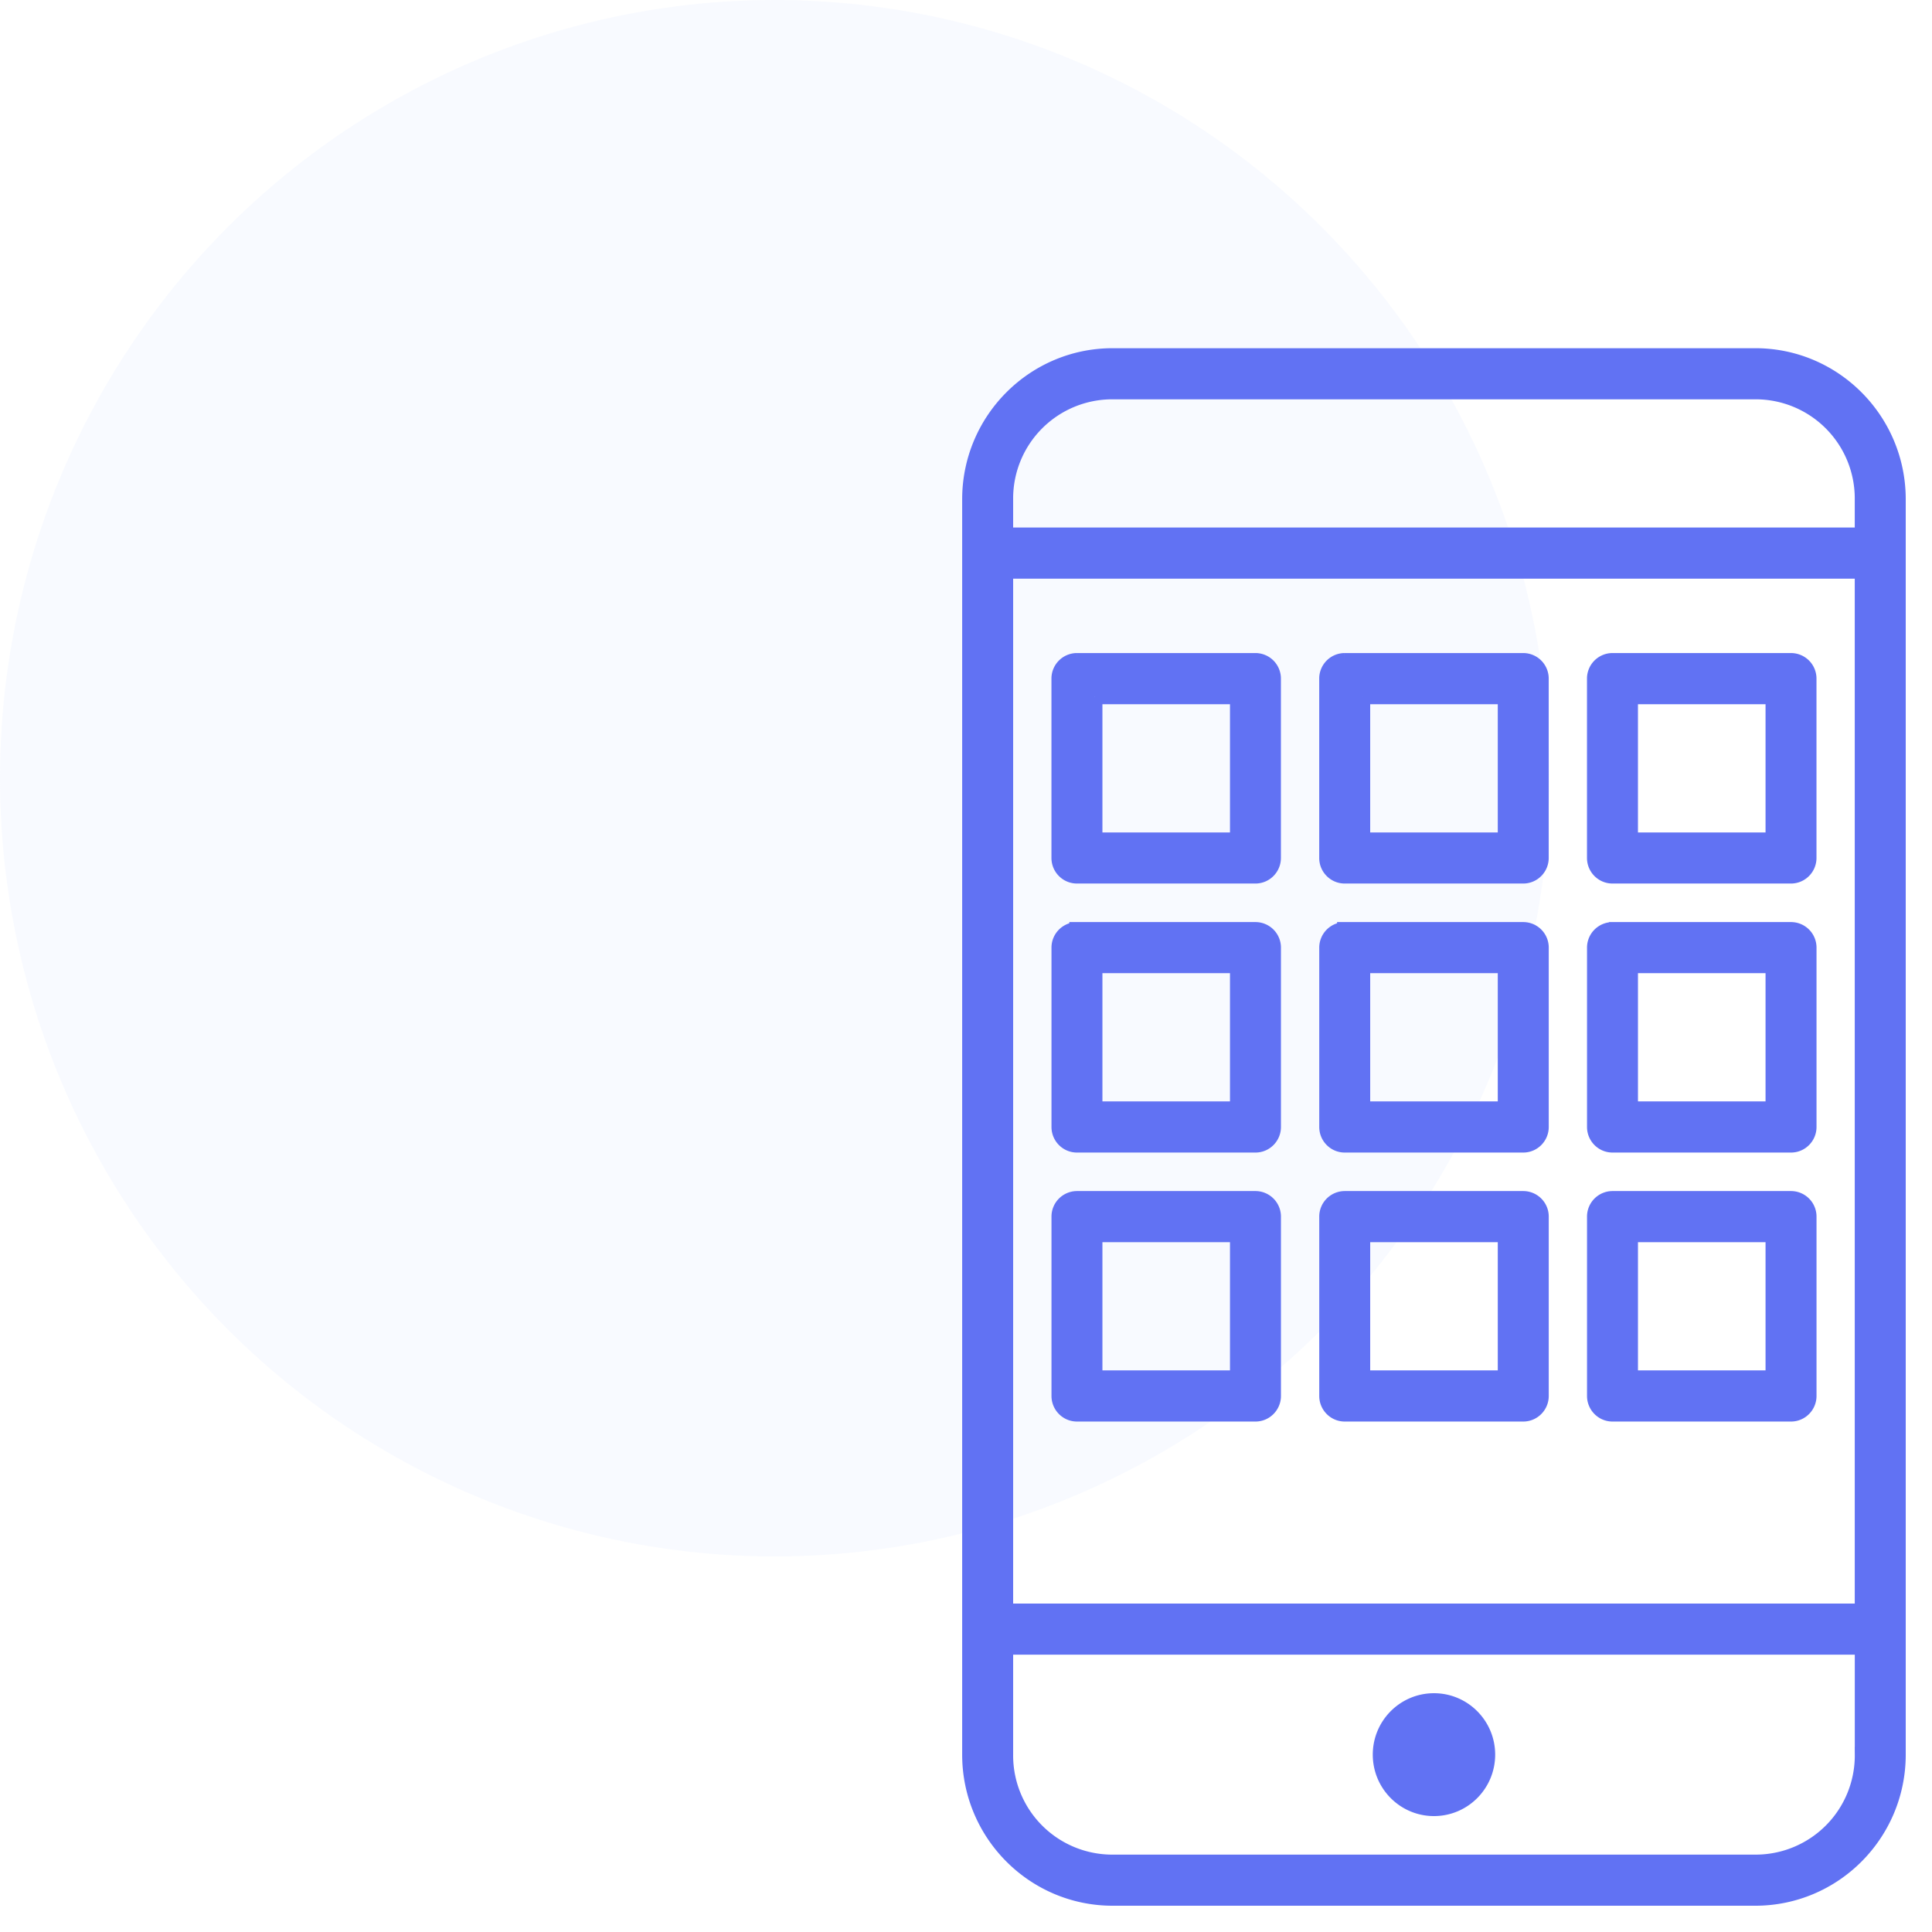
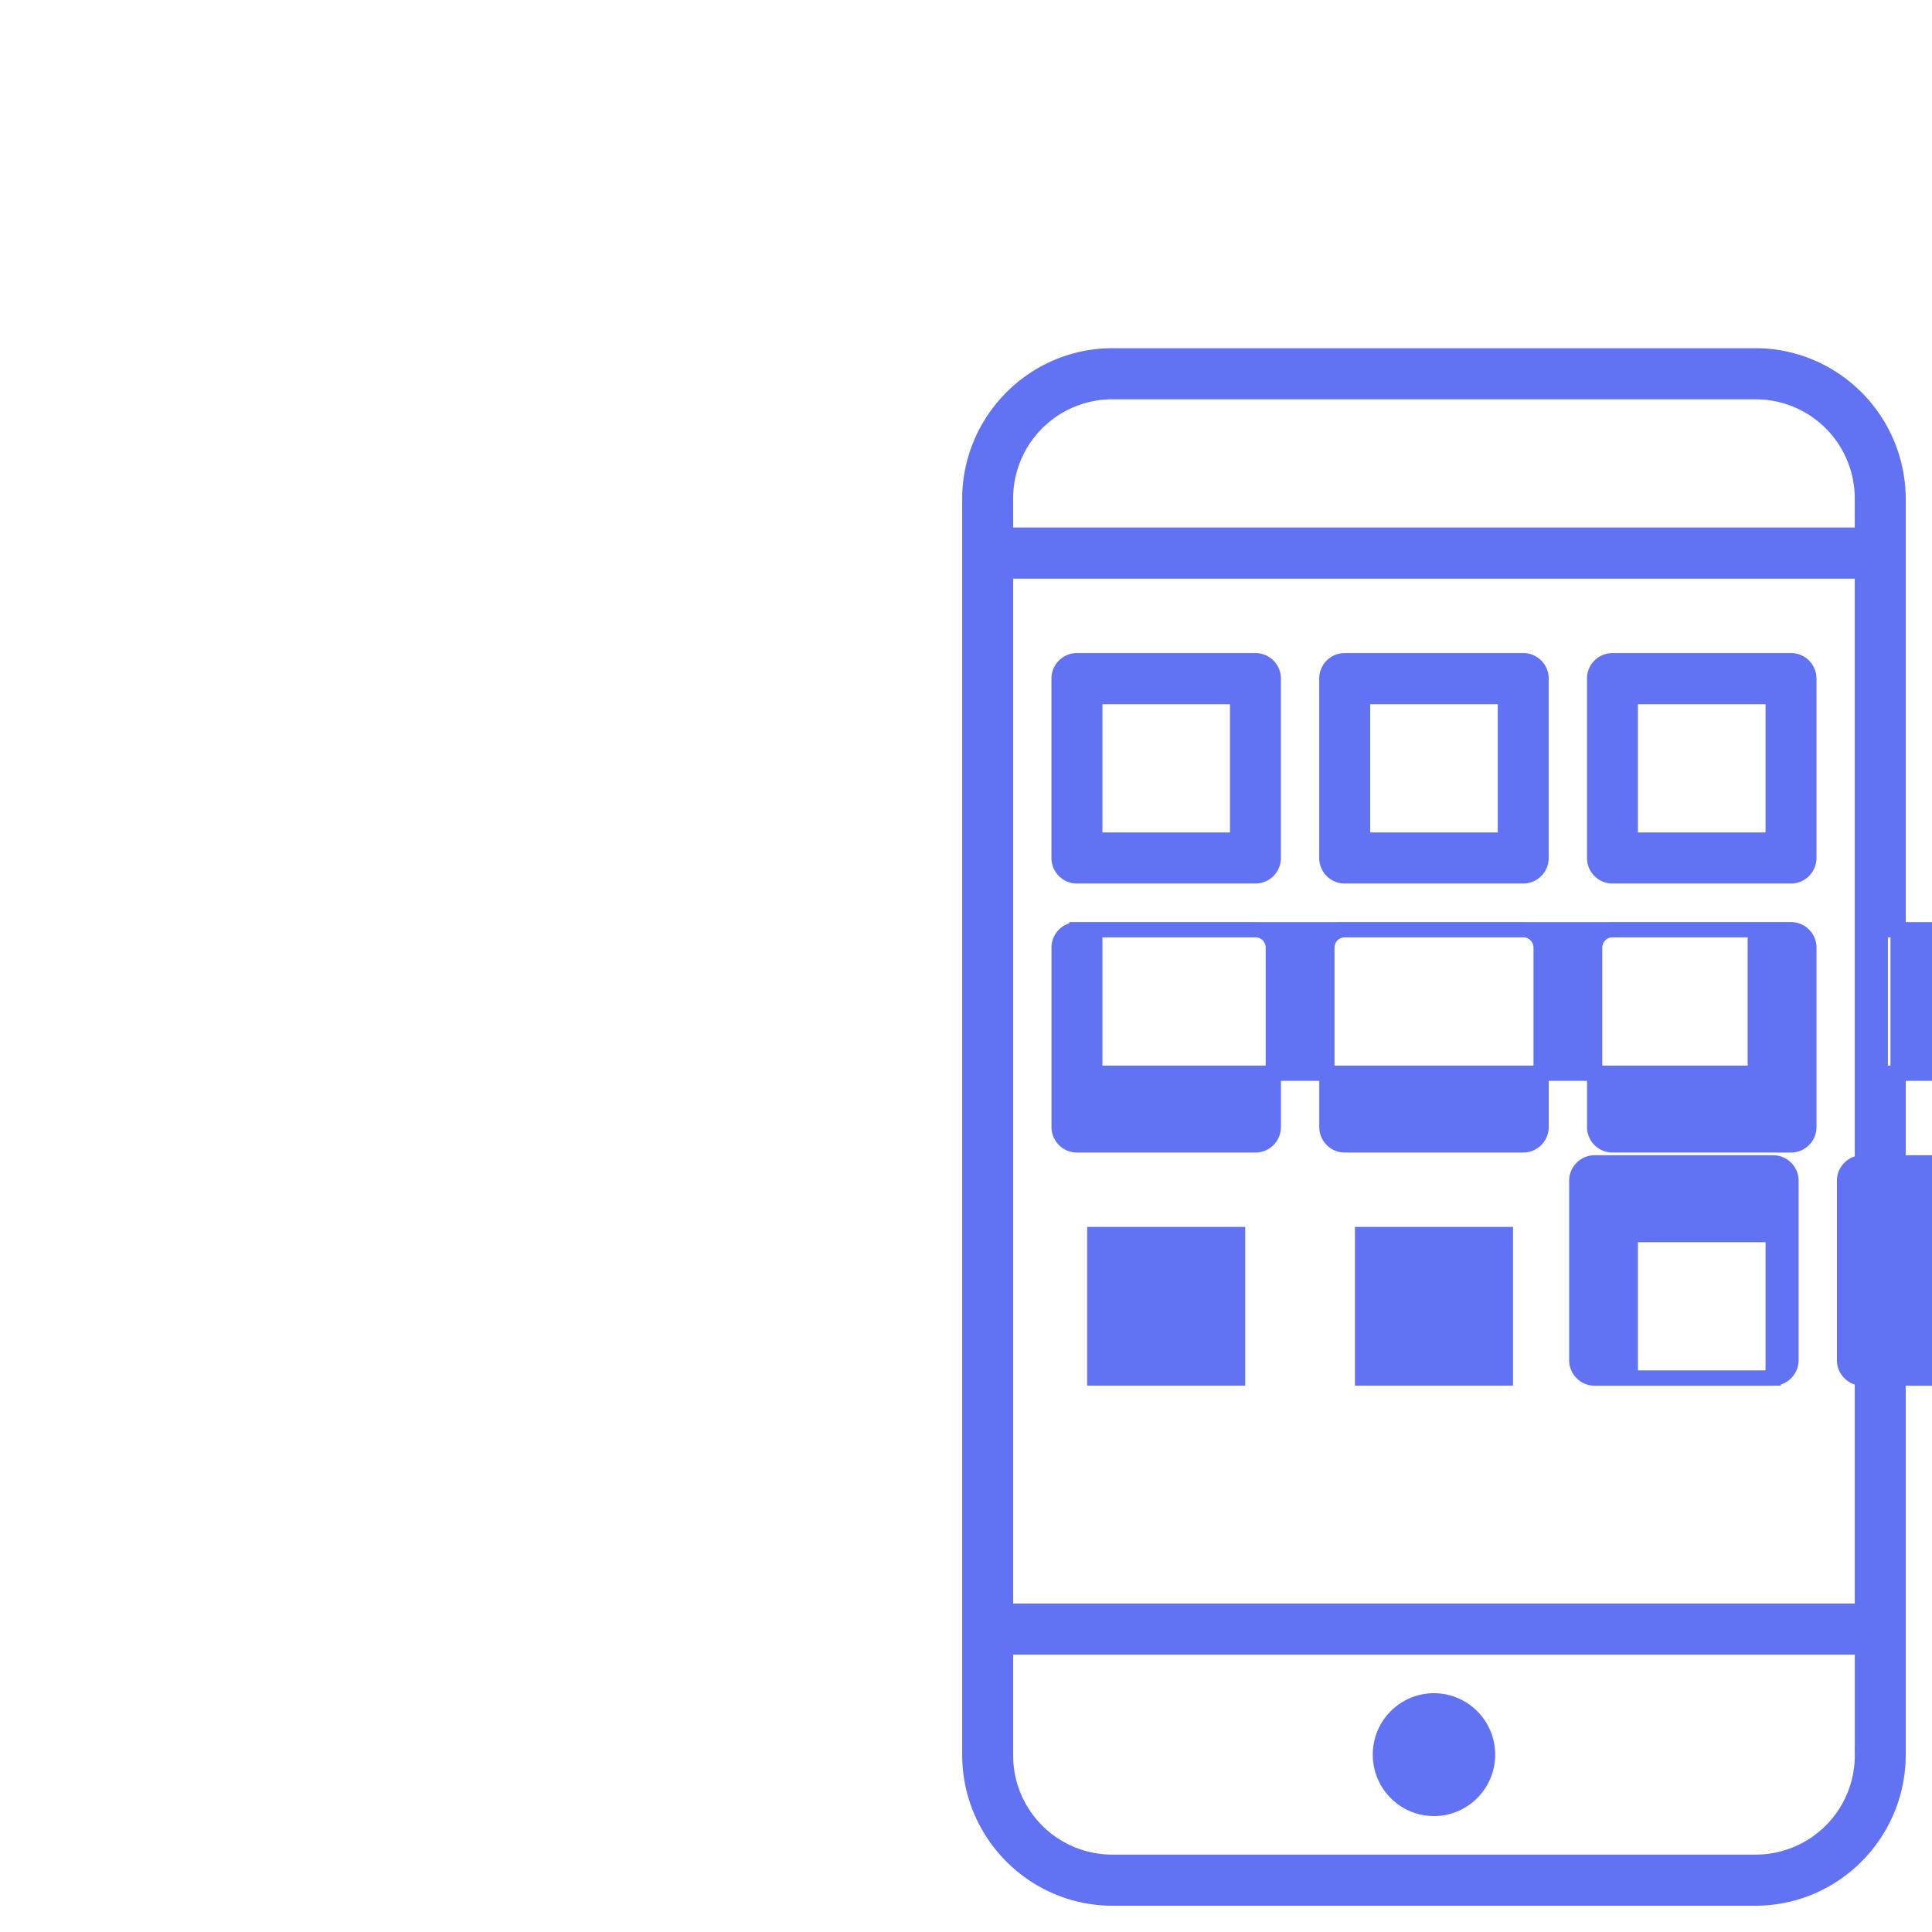
<svg xmlns="http://www.w3.org/2000/svg" width="57" height="57" viewBox="0 0 57 57" fill="none">
-   <ellipse opacity=".2" cx="22.856" cy="22.96" rx="22.856" ry="22.96" fill="#E0EAFF" />
-   <path d="M32.826 10.498c-2.325 0-4.214 1.897-4.214 4.233v37.036c0 2.336 1.889 4.233 4.214 4.233h18.96C54.113 56 56 54.103 56 51.767V14.731c0-2.336-1.888-4.233-4.213-4.233H32.826zm0 1.058h18.96a3.15 3.15 0 0 1 3.16 3.175v1.058h-25.28v-1.058a3.15 3.15 0 0 1 3.16-3.175zm-3.16 5.291h25.28v30.688h-25.28V16.847zm2.106 2.645a.528.528 0 0 0-.526.53v5.29c0 .293.236.53.527.53h5.266c.291 0 .527-.237.527-.53v-5.29a.528.528 0 0 0-.527-.53h-5.267zm7.9 0a.528.528 0 0 0-.526.53v5.29c0 .293.236.53.527.53h5.267c.29 0 .527-.237.527-.53v-5.29a.528.528 0 0 0-.527-.53h-5.268zm7.9 0h.001a.528.528 0 0 0-.527.53v5.29c0 .293.236.53.527.53h5.267c.29 0 .527-.237.527-.53v-5.29a.528.528 0 0 0-.527-.53h-5.267zM32.3 20.552h4.213v4.233H32.3V20.55zm7.9 0h4.214v4.233h-4.214V20.55zm7.9 0h4.214v4.233h-4.214V20.55zm-16.327 6.878a.528.528 0 0 0-.526.529v5.29c0 .293.236.53.527.53h5.266c.291 0 .527-.237.527-.53v-5.29a.528.528 0 0 0-.527-.53h-5.267zm7.9 0a.528.528 0 0 0-.526.529v5.29c0 .293.236.53.527.53h5.267c.29 0 .527-.237.527-.53v-5.29a.528.528 0 0 0-.527-.53h-5.268zm7.9 0h.001a.528.528 0 0 0-.527.529v5.29c0 .293.236.53.527.53h5.267c.29 0 .527-.237.527-.53v-5.29a.528.528 0 0 0-.527-.53h-5.267zM32.3 28.487h4.213v4.233H32.3v-4.233zm7.9 0h4.214v4.233h-4.214v-4.233zm7.9 0h4.214v4.233h-4.214v-4.233zm-16.327 6.878a.528.528 0 0 0-.526.53v5.29c0 .292.236.53.527.53h5.266c.291 0 .527-.238.527-.53v-5.29a.528.528 0 0 0-.527-.53h-5.267zm7.9 0a.528.528 0 0 0-.526.53v5.29c0 .292.236.53.527.53h5.267c.29 0 .527-.238.527-.53v-5.29a.528.528 0 0 0-.527-.53h-5.268zm7.9 0h.001a.528.528 0 0 0-.527.53v5.29c0 .292.236.53.527.53h5.267c.29 0 .527-.238.527-.53v-5.29a.528.528 0 0 0-.527-.53h-5.267zM32.3 36.423h4.213v4.233H32.3v-4.233zm7.9 0h4.214v4.233h-4.214v-4.233zm7.9 0h4.214v4.233h-4.214v-4.233zm-18.434 12.17h25.281v3.174a3.15 3.15 0 0 1-3.16 3.175h-18.96a3.15 3.15 0 0 1-3.161-3.175v-3.174zm12.64 1.587c-.872 0-1.58.71-1.58 1.587s.708 1.588 1.58 1.588c.873 0 1.581-.71 1.581-1.588 0-.876-.708-1.587-1.58-1.587z" fill="#6172F3" stroke="#6172F3" stroke-width=".45" />
+   <path d="M32.826 10.498c-2.325 0-4.214 1.897-4.214 4.233v37.036c0 2.336 1.889 4.233 4.214 4.233h18.96C54.113 56 56 54.103 56 51.767V14.731c0-2.336-1.888-4.233-4.213-4.233H32.826zm0 1.058h18.96a3.15 3.15 0 0 1 3.16 3.175v1.058h-25.28v-1.058a3.15 3.15 0 0 1 3.16-3.175zm-3.16 5.291h25.28v30.688h-25.28V16.847zm2.106 2.645a.528.528 0 0 0-.526.53v5.29c0 .293.236.53.527.53h5.266c.291 0 .527-.237.527-.53v-5.29a.528.528 0 0 0-.527-.53h-5.267zm7.9 0a.528.528 0 0 0-.526.53v5.29c0 .293.236.53.527.53h5.267c.29 0 .527-.237.527-.53v-5.29a.528.528 0 0 0-.527-.53h-5.268zm7.9 0h.001a.528.528 0 0 0-.527.53v5.29c0 .293.236.53.527.53h5.267c.29 0 .527-.237.527-.53v-5.29a.528.528 0 0 0-.527-.53h-5.267zM32.3 20.552h4.213v4.233H32.3V20.55zm7.9 0h4.214v4.233h-4.214V20.55zm7.9 0h4.214v4.233h-4.214V20.55zm-16.327 6.878a.528.528 0 0 0-.526.529v5.29c0 .293.236.53.527.53h5.266c.291 0 .527-.237.527-.53v-5.29a.528.528 0 0 0-.527-.53h-5.267zm7.9 0a.528.528 0 0 0-.526.529v5.29c0 .293.236.53.527.53h5.267c.29 0 .527-.237.527-.53v-5.29a.528.528 0 0 0-.527-.53h-5.268zm7.9 0h.001a.528.528 0 0 0-.527.529v5.29c0 .293.236.53.527.53h5.267c.29 0 .527-.237.527-.53v-5.29a.528.528 0 0 0-.527-.53h-5.267zh4.213v4.233H32.3v-4.233zm7.9 0h4.214v4.233h-4.214v-4.233zm7.9 0h4.214v4.233h-4.214v-4.233zm-16.327 6.878a.528.528 0 0 0-.526.53v5.29c0 .292.236.53.527.53h5.266c.291 0 .527-.238.527-.53v-5.29a.528.528 0 0 0-.527-.53h-5.267zm7.9 0a.528.528 0 0 0-.526.53v5.29c0 .292.236.53.527.53h5.267c.29 0 .527-.238.527-.53v-5.29a.528.528 0 0 0-.527-.53h-5.268zm7.9 0h.001a.528.528 0 0 0-.527.53v5.29c0 .292.236.53.527.53h5.267c.29 0 .527-.238.527-.53v-5.29a.528.528 0 0 0-.527-.53h-5.267zM32.3 36.423h4.213v4.233H32.3v-4.233zm7.9 0h4.214v4.233h-4.214v-4.233zm7.9 0h4.214v4.233h-4.214v-4.233zm-18.434 12.17h25.281v3.174a3.15 3.15 0 0 1-3.16 3.175h-18.96a3.15 3.15 0 0 1-3.161-3.175v-3.174zm12.64 1.587c-.872 0-1.58.71-1.58 1.587s.708 1.588 1.58 1.588c.873 0 1.581-.71 1.581-1.588 0-.876-.708-1.587-1.58-1.587z" fill="#6172F3" stroke="#6172F3" stroke-width=".45" />
</svg>